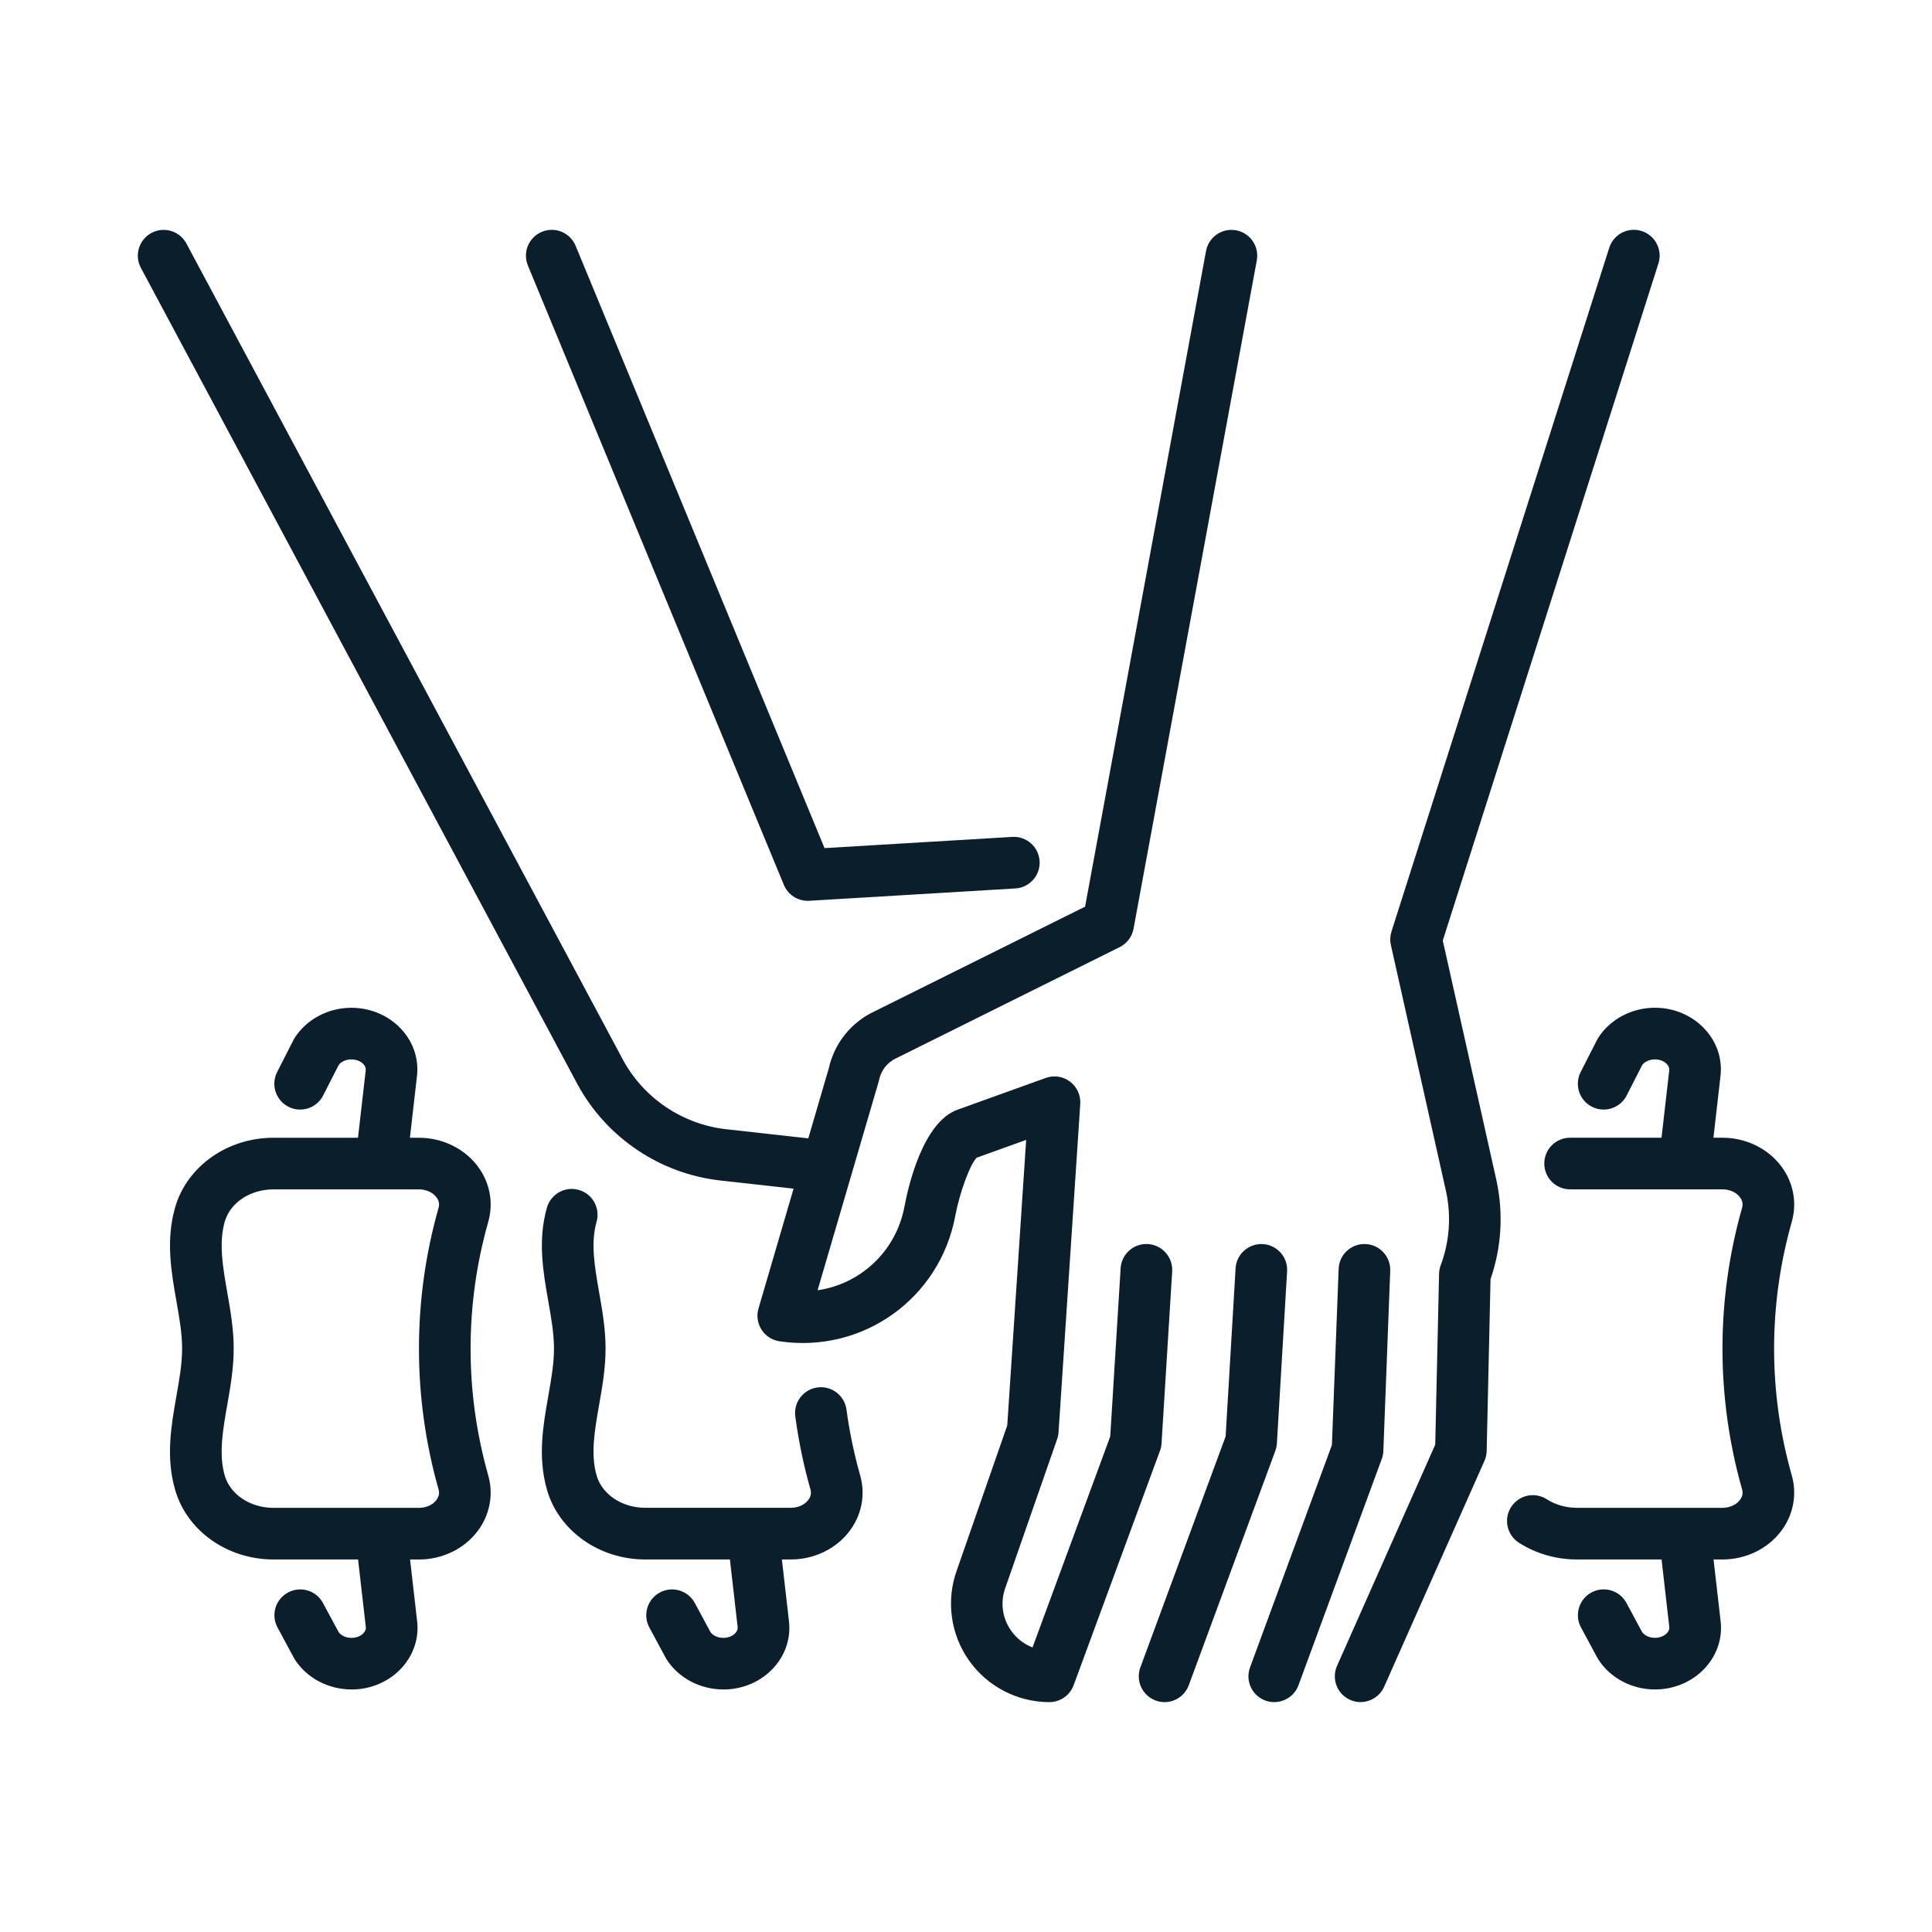
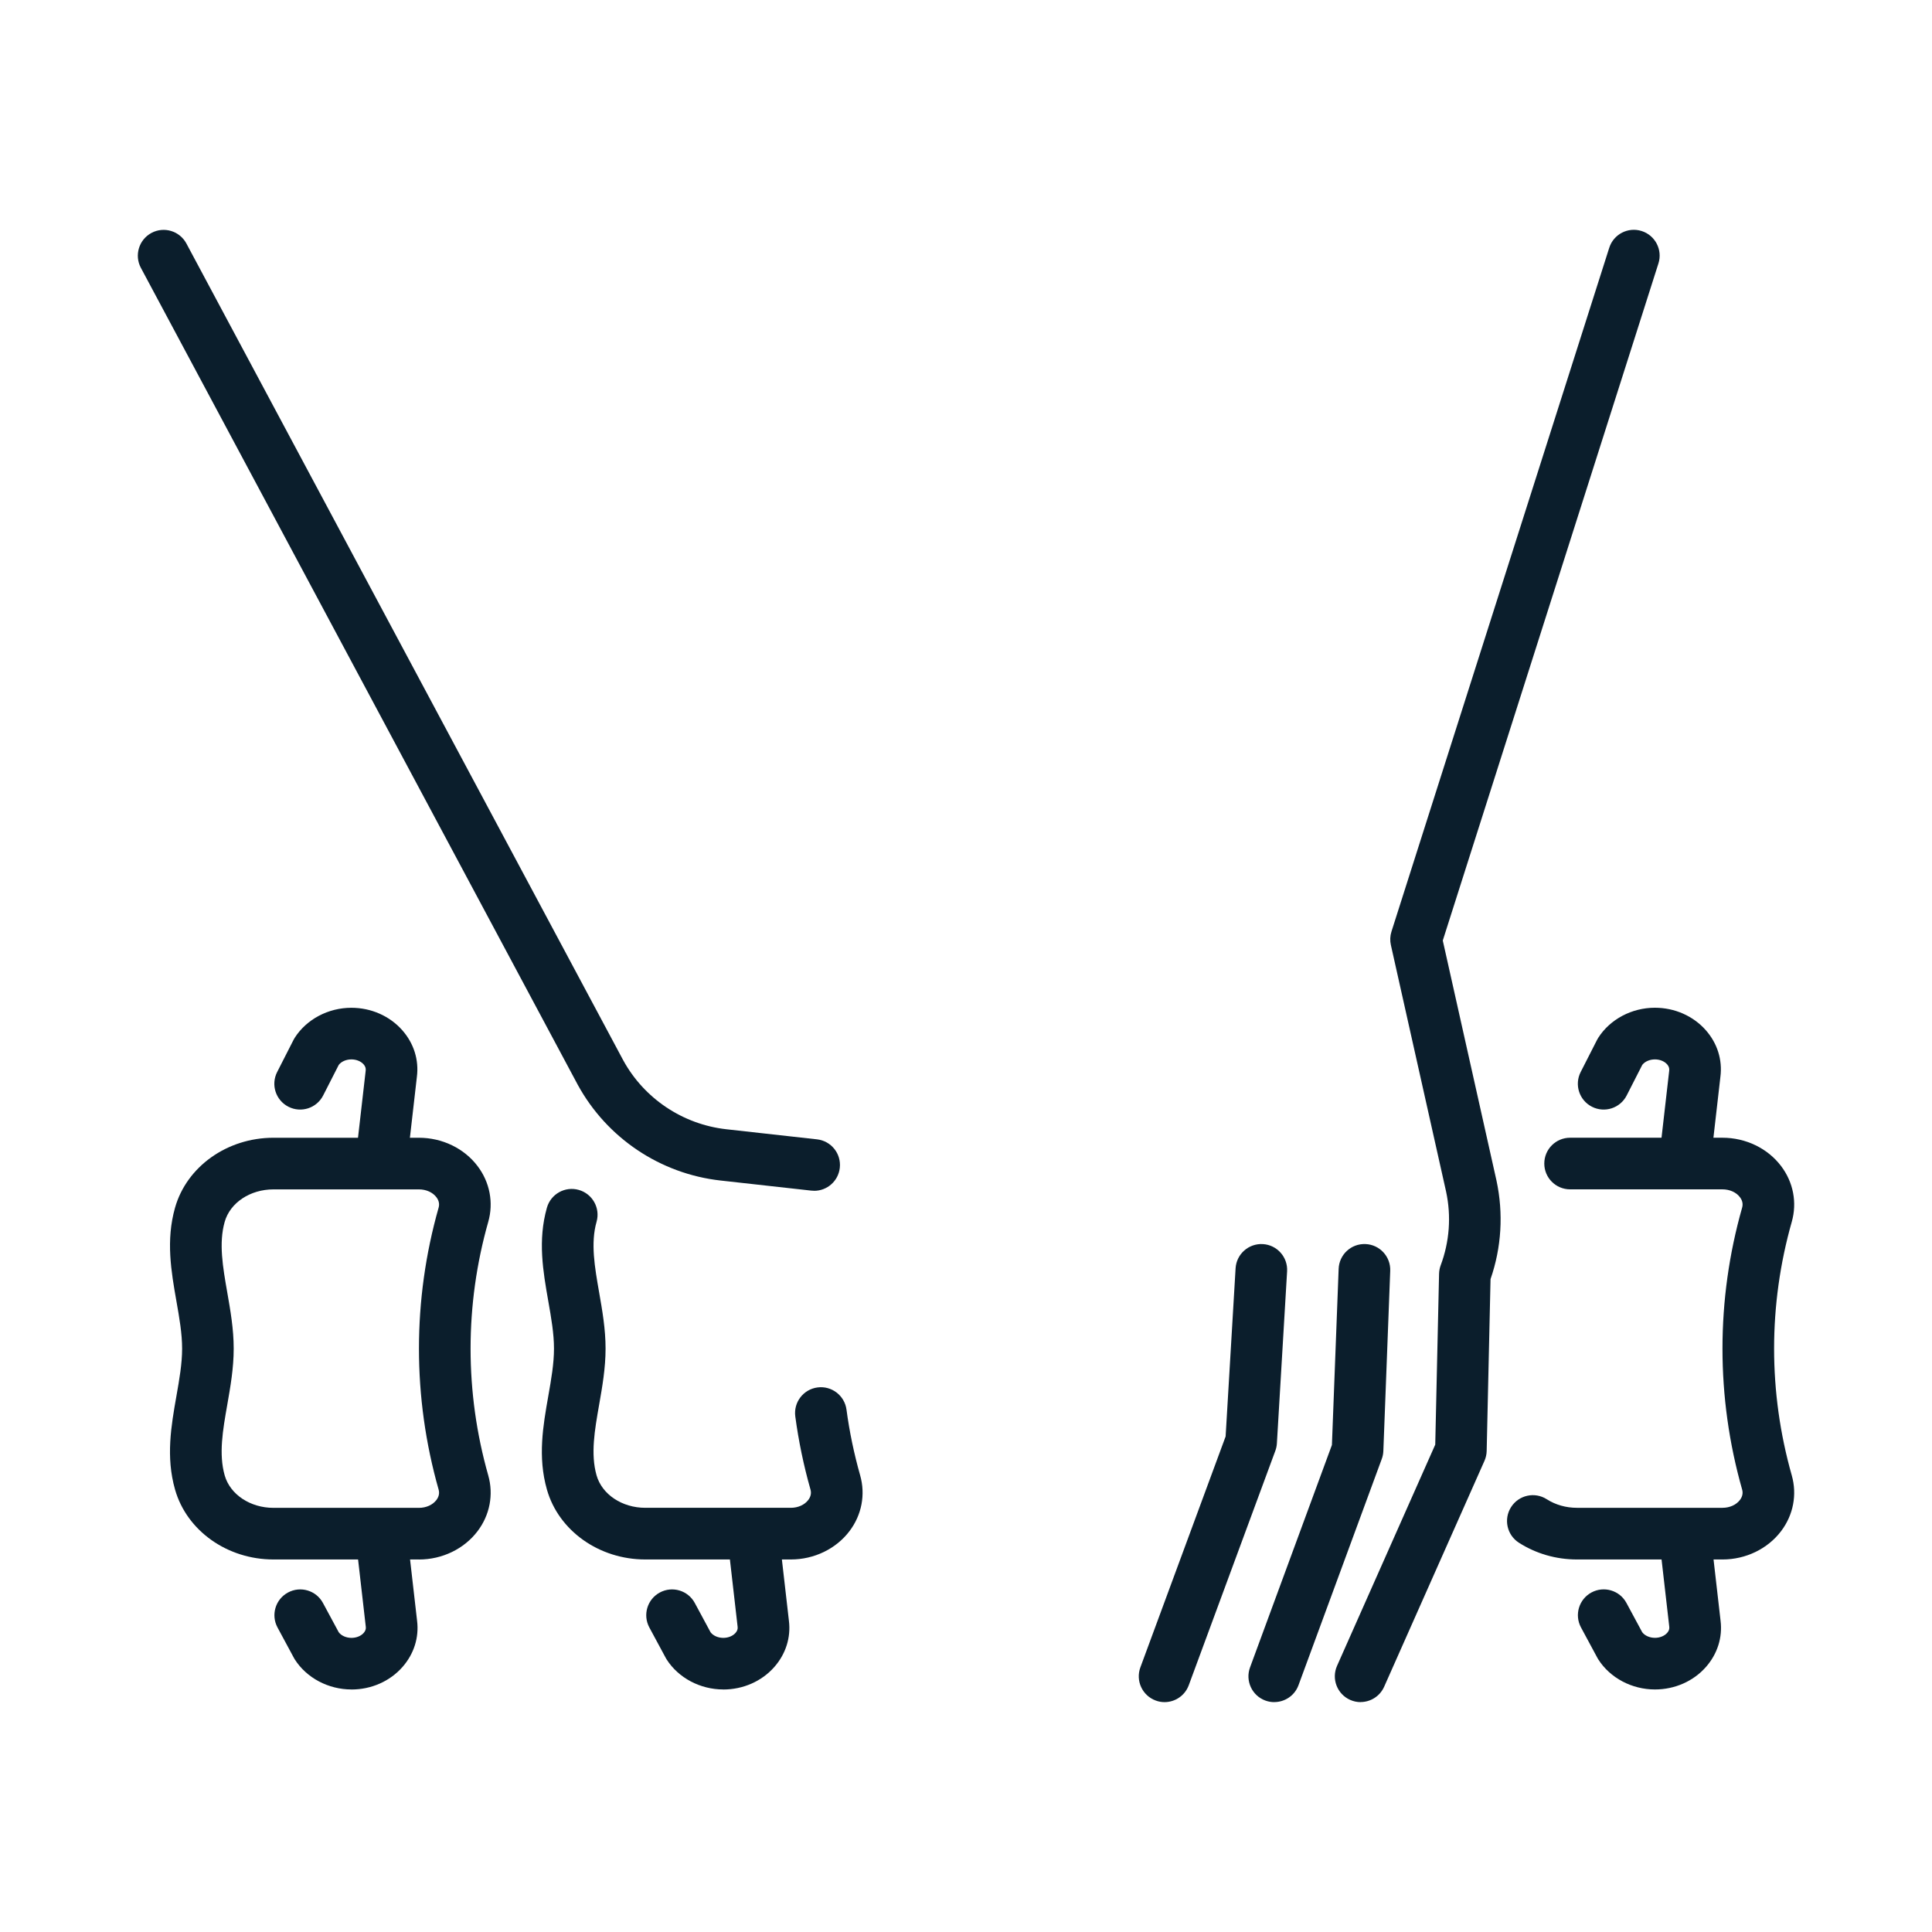
<svg xmlns="http://www.w3.org/2000/svg" id="Livello_1" version="1.1" viewBox="0 0 50 50">
  <defs>
    <style>
      .st0 {
        fill: #0b1e2c;
      }
    </style>
  </defs>
-   <path class="st0" d="M27.159,44.051c-.83,0-1.61-.406-2.086-1.085-.476-.68-.592-1.551-.309-2.331l1.304-3.746.489-7.389-1.281.461c-.172.175-.441.902-.554,1.507-.399,2.139-2.397,3.565-4.55,3.244-.191-.028-.36-.138-.464-.301-.104-.163-.133-.362-.078-.548l1.819-6.215c.142-.646.582-1.195,1.183-1.474l5.45-2.71,3.13-16.968c.067-.363.416-.603.778-.536.363.067.603.415.536.778l-3.19,17.297c-.038.207-.171.383-.36.477l-5.758,2.863c-.007.003-.013.006-.02.009-.229.105-.396.315-.447.562-.004.018-.008.036-.013.054l-1.579,5.392c1.11-.161,2.033-1.008,2.249-2.169.094-.505.472-2.18,1.372-2.504l2.284-.822c.212-.076.448-.041.628.095.18.136.279.353.265.578l-.562,8.497c-.004.06-.016.119-.036.176l-1.337,3.839c-.14.385-.086.789.144,1.117.142.203.335.352.556.436l2.011-5.46.269-4.353c.023-.368.336-.649.708-.626.368.023.648.34.626.708l-.275,4.45c-.004.065-.017.129-.04.19l-2.235,6.069c-.097.263-.347.437-.627.437Z" />
  <path class="st0" d="M35.213,44.051c-.091,0-.183-.019-.271-.058-.337-.15-.489-.544-.339-.882l2.541-5.724.099-4.422c.002-.075.016-.149.042-.219.228-.61.277-1.269.14-1.906l-1.429-6.382c-.026-.116-.021-.236.015-.349l5.636-17.696c.112-.352.488-.546.839-.434.352.112.546.488.434.839l-5.581,17.523,1.39,6.212c.183.854.13,1.732-.154,2.55l-.1,4.447c-.002.088-.021.175-.057.256l-2.596,5.846c-.111.249-.355.397-.611.397Z" />
-   <path class="st0" d="M20.903,23.313c-.269,0-.513-.162-.617-.413L13.662,6.872c-.141-.341.021-.732.362-.873.341-.141.732.021.873.362l6.442,15.588,4.859-.29c.368-.022.685.259.707.627.022.368-.259.685-.627.707l-5.335.319c-.013.001-.027.001-.04.001Z" />
  <path class="st0" d="M21.071,30.817c-.025,0-.049-.001-.075-.004l-2.346-.261c-1.561-.173-2.943-1.099-3.697-2.477L3.646,6.932c-.174-.325-.051-.73.274-.904.325-.174.73-.051.904.274l11.305,21.138c.542.99,1.541,1.659,2.669,1.785l2.346.261c.367.041.631.371.59.738-.038.342-.327.594-.663.594Z" />
  <g>
    <g>
      <path class="st0" d="M10.842,40.359h-3.765c-1.197,0-2.244-.744-2.547-1.81-.241-.847-.1-1.647.036-2.421.076-.43.147-.837.147-1.226,0-.389-.071-.796-.147-1.226-.136-.774-.276-1.574-.036-2.421h0c.303-1.066,1.351-1.81,2.547-1.81h3.765c.603,0,1.171.274,1.518.734.317.419.417.945.276,1.442-.61,2.147-.61,4.416,0,6.563.141.497.041,1.023-.276,1.442-.347.459-.914.734-1.518.734ZM5.815,31.621c-.157.552-.048,1.17.066,1.824.082.468.167.951.167,1.457s-.085.989-.167,1.457c-.115.654-.223,1.272-.066,1.824.141.494.66.84,1.262.84h3.765c.187,0,.356-.076.452-.203.065-.086.084-.177.057-.271-.678-2.386-.678-4.908,0-7.294.027-.094.008-.186-.057-.271-.096-.127-.265-.203-.452-.203h-3.765c-.603,0-1.122.345-1.262.84h0Z" />
      <path class="st0" d="M9.095,43.723c-.598,0-1.159-.298-1.465-.776-.009-.014-.017-.028-.025-.043l-.423-.785c-.175-.325-.054-.73.271-.905.325-.175.73-.054.905.271l.408.757c.066.089.193.146.33.146.127,0,.245-.048.316-.128.043-.049.062-.101.055-.155l-.247-2.156c-.042-.367.221-.698.588-.74.366-.042.698.221.74.588l.246,2.148c.054.431-.08.859-.379,1.198-.325.369-.806.581-1.318.581Z" />
      <path class="st0" d="M9.883,30.6c-.025,0-.051-.001-.077-.004-.367-.042-.63-.373-.588-.74l.246-2.148c.008-.061-.011-.114-.054-.163-.071-.08-.189-.128-.316-.128-.135,0-.26.055-.327.142l-.404.792c-.168.329-.57.459-.899.291-.329-.168-.459-.57-.291-.899l.423-.83c.01-.019.021-.038.032-.056.306-.479.868-.776,1.465-.776.512,0,.992.212,1.318.581.299.339.434.768.378,1.206l-.245,2.14c-.039.341-.328.592-.663.592Z" />
    </g>
    <g>
      <path class="st0" d="M20.466,40.359h-3.765c-1.197,0-2.244-.744-2.547-1.81-.241-.847-.1-1.647.036-2.421.076-.43.147-.837.147-1.226,0-.389-.071-.796-.147-1.226-.136-.774-.276-1.574-.036-2.421.101-.355.471-.561.825-.46.355.101.561.47.46.825-.157.552-.048,1.17.066,1.824.082.468.167.951.167,1.457s-.085.989-.167,1.457c-.115.654-.223,1.272-.066,1.824.141.494.66.84,1.262.84h3.765c.187,0,.356-.076.452-.203.065-.086.084-.177.057-.271-.176-.619-.308-1.255-.393-1.89-.049-.366.208-.702.574-.751.365-.049.702.208.751.574.076.571.196,1.144.354,1.702.141.497.041,1.023-.276,1.442-.347.459-.914.734-1.518.734Z" />
      <path class="st0" d="M18.718,43.723c-.598,0-1.159-.298-1.465-.776-.009-.014-.017-.028-.025-.043l-.423-.785c-.175-.325-.054-.73.271-.905.325-.175.73-.054.905.271l.408.757c.066.089.193.146.33.146.127,0,.245-.048.316-.128.043-.049.062-.101.055-.155l-.247-2.156c-.042-.367.221-.698.588-.74.365-.042.698.221.74.588l.246,2.148c.054.431-.08.859-.379,1.198-.325.369-.806.581-1.318.581Z" />
    </g>
    <g>
      <path class="st0" d="M44.577,40.359h-3.765c-.54,0-1.059-.15-1.502-.433-.311-.199-.402-.612-.203-.923.199-.311.612-.402.923-.203.227.145.498.222.782.222h3.765c.187,0,.356-.076.452-.203.065-.086.084-.177.057-.271-.678-2.386-.678-4.908,0-7.294.027-.094.008-.186-.057-.271-.096-.127-.265-.203-.452-.203h-3.943c-.369,0-.668-.299-.668-.668s.299-.668.668-.668h3.943c.603,0,1.171.274,1.518.734.317.419.417.945.276,1.442-.61,2.147-.61,4.416,0,6.563.141.497.041,1.023-.276,1.442-.347.459-.914.734-1.518.734Z" />
      <path class="st0" d="M42.829,43.723c-.598,0-1.159-.298-1.465-.777-.009-.014-.017-.028-.025-.043l-.423-.785c-.175-.325-.054-.73.271-.905.325-.175.73-.054.905.271l.408.757c.066.089.193.146.33.146.127,0,.245-.048.316-.128.043-.049.062-.101.055-.155l-.247-2.156c-.042-.367.221-.698.588-.74.365-.042.698.221.74.588l.246,2.148c.054.43-.08.859-.379,1.198-.325.369-.806.581-1.318.581Z" />
      <path class="st0" d="M43.618,30.6c-.025,0-.051-.001-.077-.004-.367-.042-.63-.373-.588-.74l.246-2.148c.008-.061-.011-.114-.054-.163-.071-.08-.189-.128-.316-.128-.135,0-.26.055-.327.142l-.404.792c-.168.329-.57.459-.899.291-.329-.168-.459-.57-.291-.899l.423-.83c.01-.019.021-.038.032-.056.306-.479.868-.777,1.465-.777.512,0,.992.212,1.318.581.299.339.434.768.378,1.206l-.245,2.14c-.039.341-.328.592-.663.592Z" />
    </g>
  </g>
  <path class="st0" d="M32.978,44.051c-.077,0-.155-.013-.231-.041-.346-.127-.524-.511-.396-.858l2.119-5.756.174-4.558c.014-.369.322-.656.693-.642.369.014.656.324.642.693l-.178,4.664c-.003.07-.016.139-.041.205l-2.155,5.855c-.099.27-.355.437-.627.437Z" />
  <path class="st0" d="M30.139,44.051c-.077,0-.155-.013-.231-.042-.346-.128-.523-.512-.395-.858l2.206-5.976.258-4.351c.022-.368.337-.648.706-.627.368.022.649.338.627.706l-.264,4.45c-.004.066-.017.13-.04.192l-2.241,6.069c-.1.27-.355.437-.627.437Z" />
</svg>